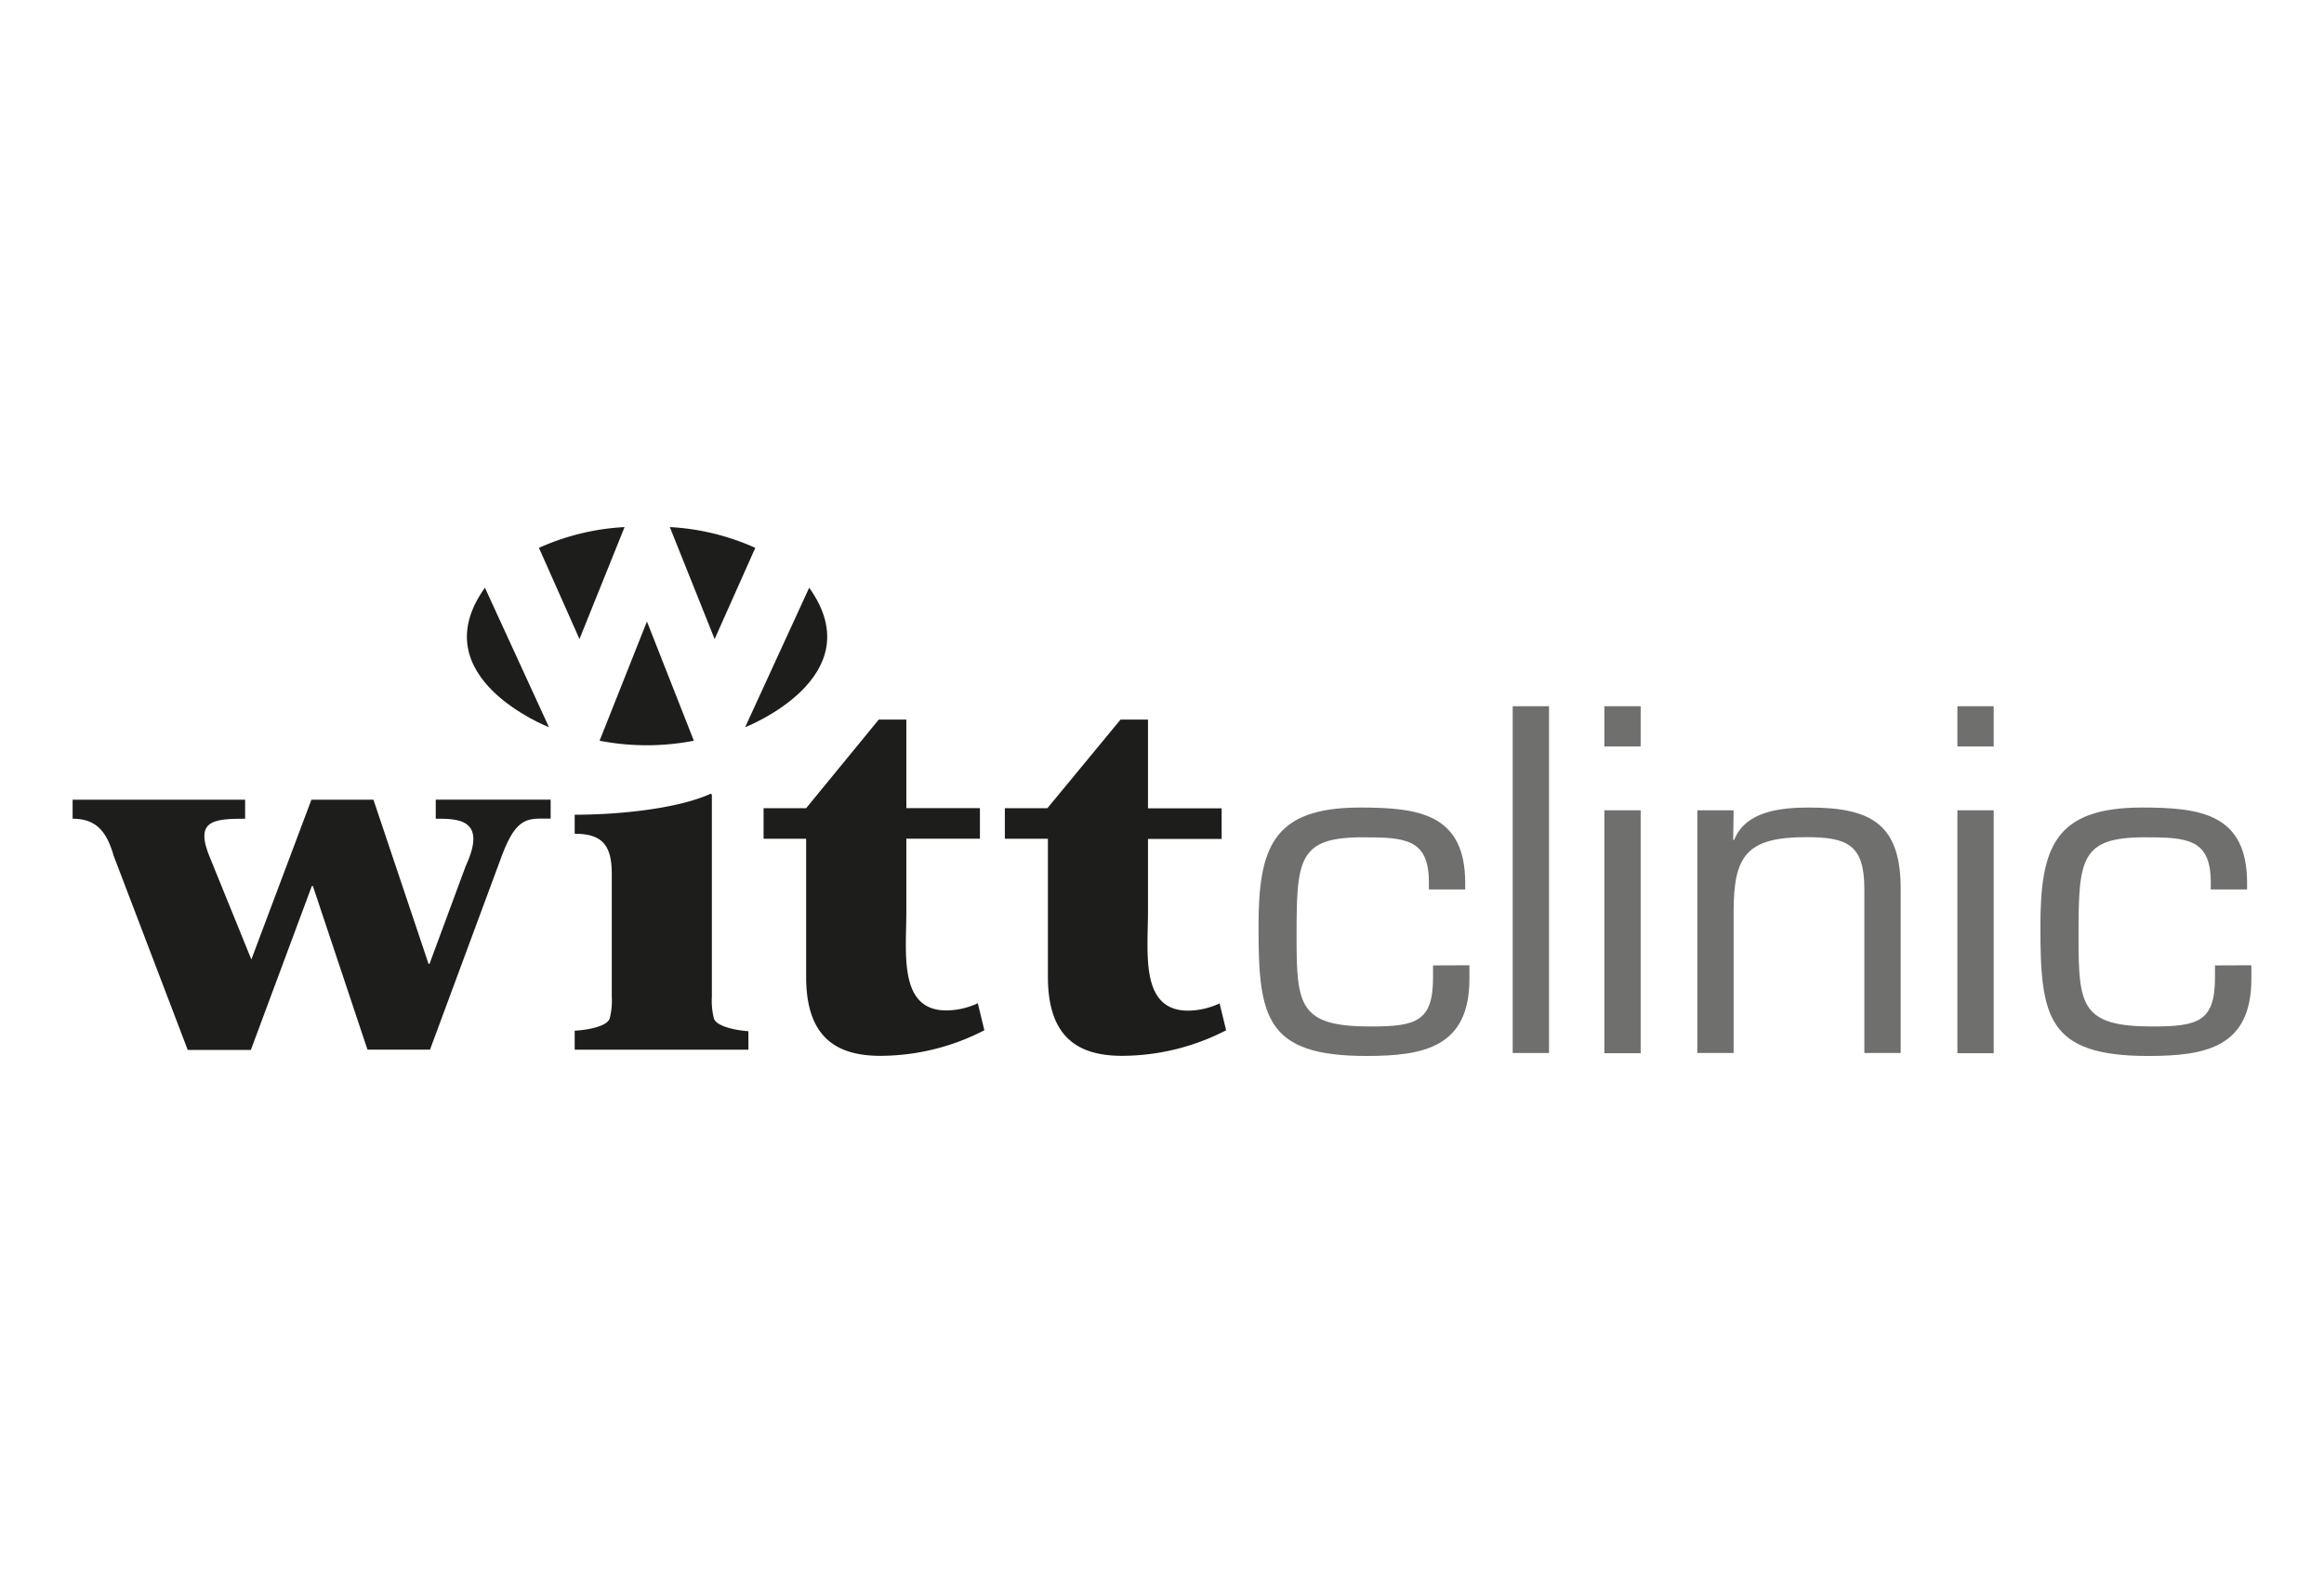
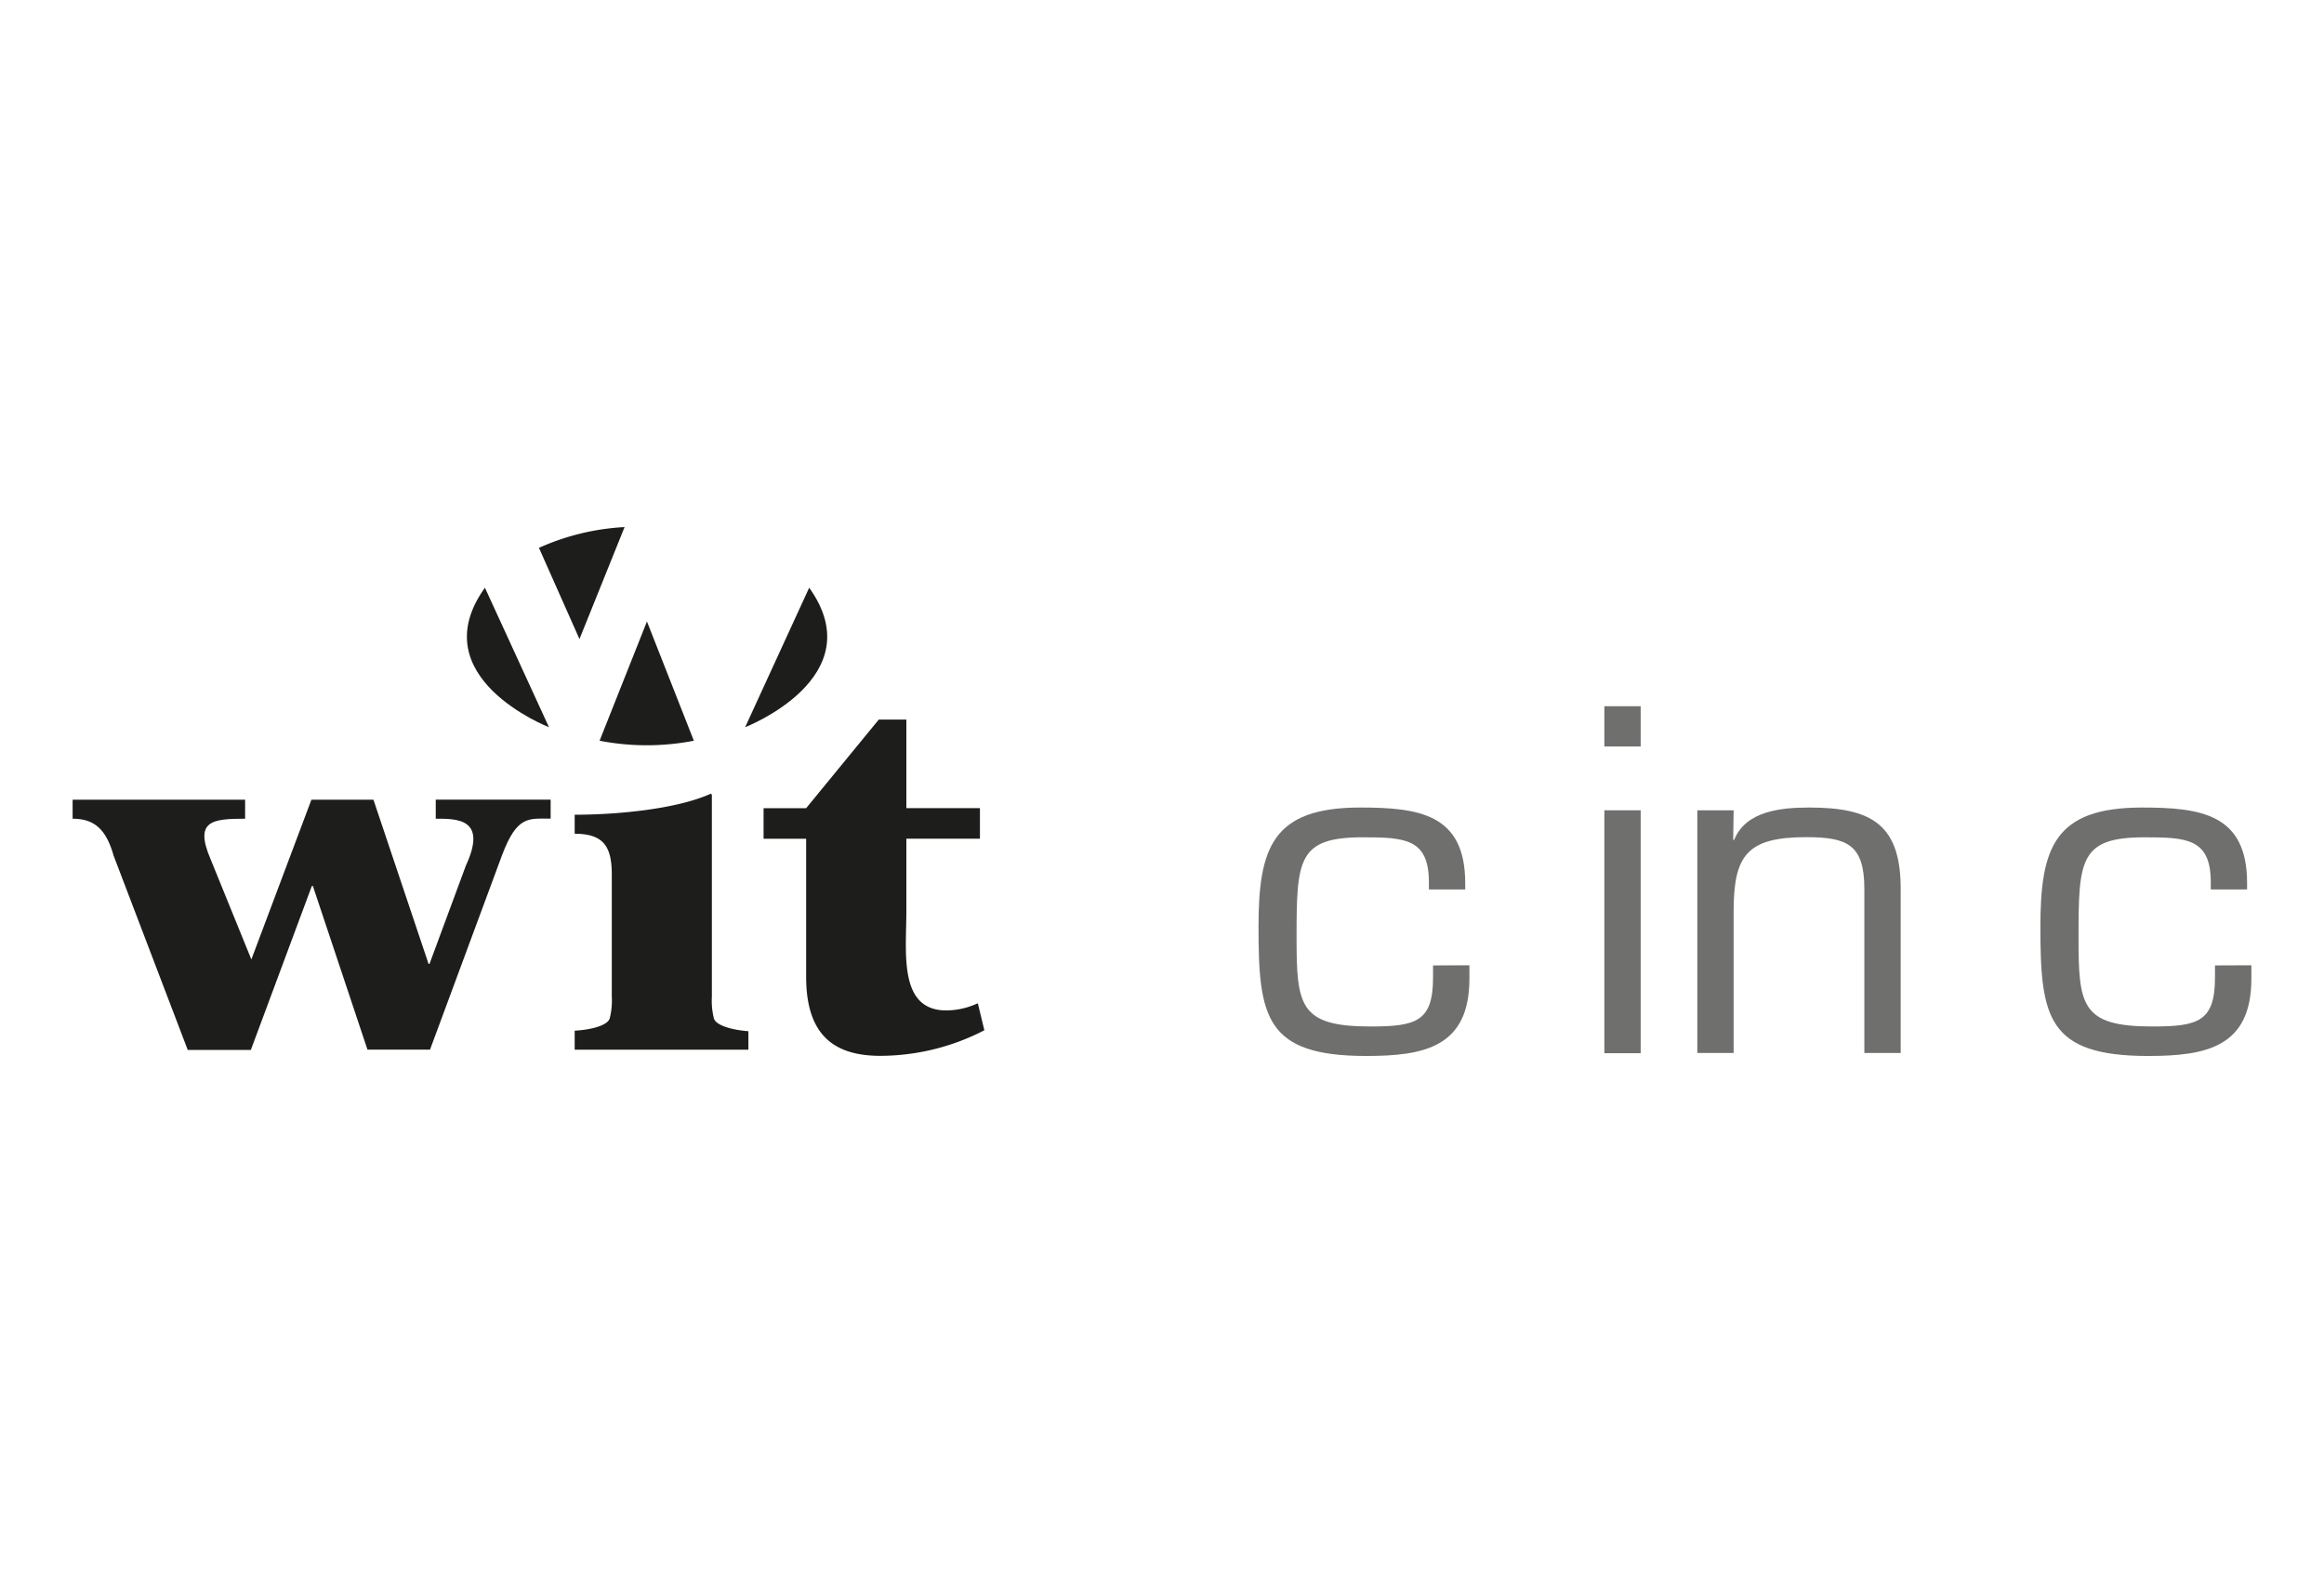
<svg xmlns="http://www.w3.org/2000/svg" viewBox="0 0 320 218">
  <defs>
    <style>.cls-1{fill:#fff;opacity:0;}.cls-2{fill:#1d1d1b;}.cls-3{fill:#6f6f6e;}</style>
  </defs>
  <title>wittclinic</title>
  <g id="Layer_2" data-name="Layer 2">
    <g id="Lag_1" data-name="Lag 1">
      <rect class="cls-1" width="320" height="218" />
      <path class="cls-2" d="M66.77,80.93l8.82,19.21S57.92,93.28,66.77,80.93Z" />
      <path class="cls-2" d="M74.21,75.44,79.79,88,86,72.58A33,33,0,0,0,74.21,75.44Z" />
      <path class="cls-2" d="M111.42,80.93l-8.82,19.21S120.27,93.28,111.42,80.93Z" />
-       <path class="cls-2" d="M104,75.44,98.4,88,92.23,72.58A33,33,0,0,1,104,75.44Z" />
      <path class="cls-2" d="M82.56,102l6.52-16.42L95.54,102A34,34,0,0,1,82.56,102Z" />
      <path class="cls-2" d="M60,112.74c2.89,0,7.17-.07,4.14,6.48l-5,13.51h-.13l-7.59-22.61H42.88l-8.27,22L29,118.32c-2.28-5.3.2-5.58,4.75-5.58v-2.62H10v2.62c3,0,4.62,1.45,5.65,5.1l10.2,26.74h8.69L42.94,122h.14l7.52,22.54h8.61l9.93-26.81c2.06-5.45,3.65-5,6.68-5v-2.62H60Z" />
      <path class="cls-2" d="M98.3,140.24a10,10,0,0,1-.28-3V109.43l-.14-.14c-4.54,2.07-12.61,2.9-18.75,2.9v2.62c3.87,0,5.11,1.65,5.11,5.58v16.82a10,10,0,0,1-.28,3c-.27,1-2.55,1.59-4.83,1.72v2.62h23.92V142C100.78,141.83,98.57,141.2,98.3,140.24Z" />
      <path class="cls-2" d="M130.31,139.14c-6.62,0-5.51-7.93-5.51-13.65v-10h10.13v-4.21H124.8V99.09H121l-10,12.2h-5.86v4.21H111v19c0,8,3.8,10.89,10.21,10.89a31.29,31.29,0,0,0,14.33-3.52l-.9-3.72A10.46,10.46,0,0,1,130.31,139.14Z" />
-       <path class="cls-2" d="M167.93,138.17a10.49,10.49,0,0,1-4.34,1c-6.62,0-5.52-7.93-5.52-13.65v-10h10.14v-4.21H158.07V99.09h-3.78l-10.07,12.2h-5.86v4.21h5.93v19c0,8,3.79,10.89,10.2,10.89a31.31,31.31,0,0,0,14.34-3.52Z" />
-       <path class="cls-3" d="M202.33,132.92v1.85c0,9.43-6.24,10.64-14.2,10.64-13.89,0-14.84-5.35-14.84-17.77,0-10.9,1.91-16.44,14-16.44,8.09,0,14.46.89,14.46,10.39v.89h-5v-1c0-6-3.31-6.18-9.11-6.18-8.92,0-9.11,3.06-9.11,13.76,0,9.43.38,12.29,10.19,12.29,6.31,0,8.6-.7,8.6-6.75v-1.66Z" />
-       <path class="cls-3" d="M213.29,145h-5V97.25h5Z" />
+       <path class="cls-3" d="M202.33,132.92v1.85c0,9.43-6.24,10.64-14.2,10.64-13.89,0-14.84-5.35-14.84-17.77,0-10.9,1.91-16.44,14-16.44,8.09,0,14.46.89,14.46,10.39v.89h-5v-1c0-6-3.31-6.18-9.11-6.18-8.92,0-9.11,3.06-9.11,13.76,0,9.43.38,12.29,10.19,12.29,6.31,0,8.6-.7,8.6-6.75v-1.66" />
      <path class="cls-3" d="M225.91,102.79h-5V97.25h5Zm0,42.24h-5V111.58h5Z" />
      <path class="cls-3" d="M238.65,115.66h.13c1.59-4,6.49-4.46,10.32-4.46,8.6,0,12.74,2.29,12.61,11.6V145h-5V122.41c0-6.11-2.36-7.13-8-7.13-8.22,0-10,2.55-10,10.25V145h-5V111.58h5Z" />
-       <path class="cls-3" d="M274.52,102.79h-5V97.25h5Zm0,42.24h-5V111.58h5Z" />
      <path class="cls-3" d="M310,132.92v1.85c0,9.43-6.24,10.64-14.21,10.64-13.88,0-14.84-5.35-14.84-17.77,0-10.9,1.91-16.44,14-16.44,8.09,0,14.46.89,14.46,10.39v.89h-5v-1c0-6-3.31-6.18-9.1-6.18-8.92,0-9.11,3.06-9.11,13.76,0,9.43.38,12.29,10.19,12.29,6.3,0,8.6-.7,8.6-6.75v-1.66Z" />
    </g>
  </g>
</svg>